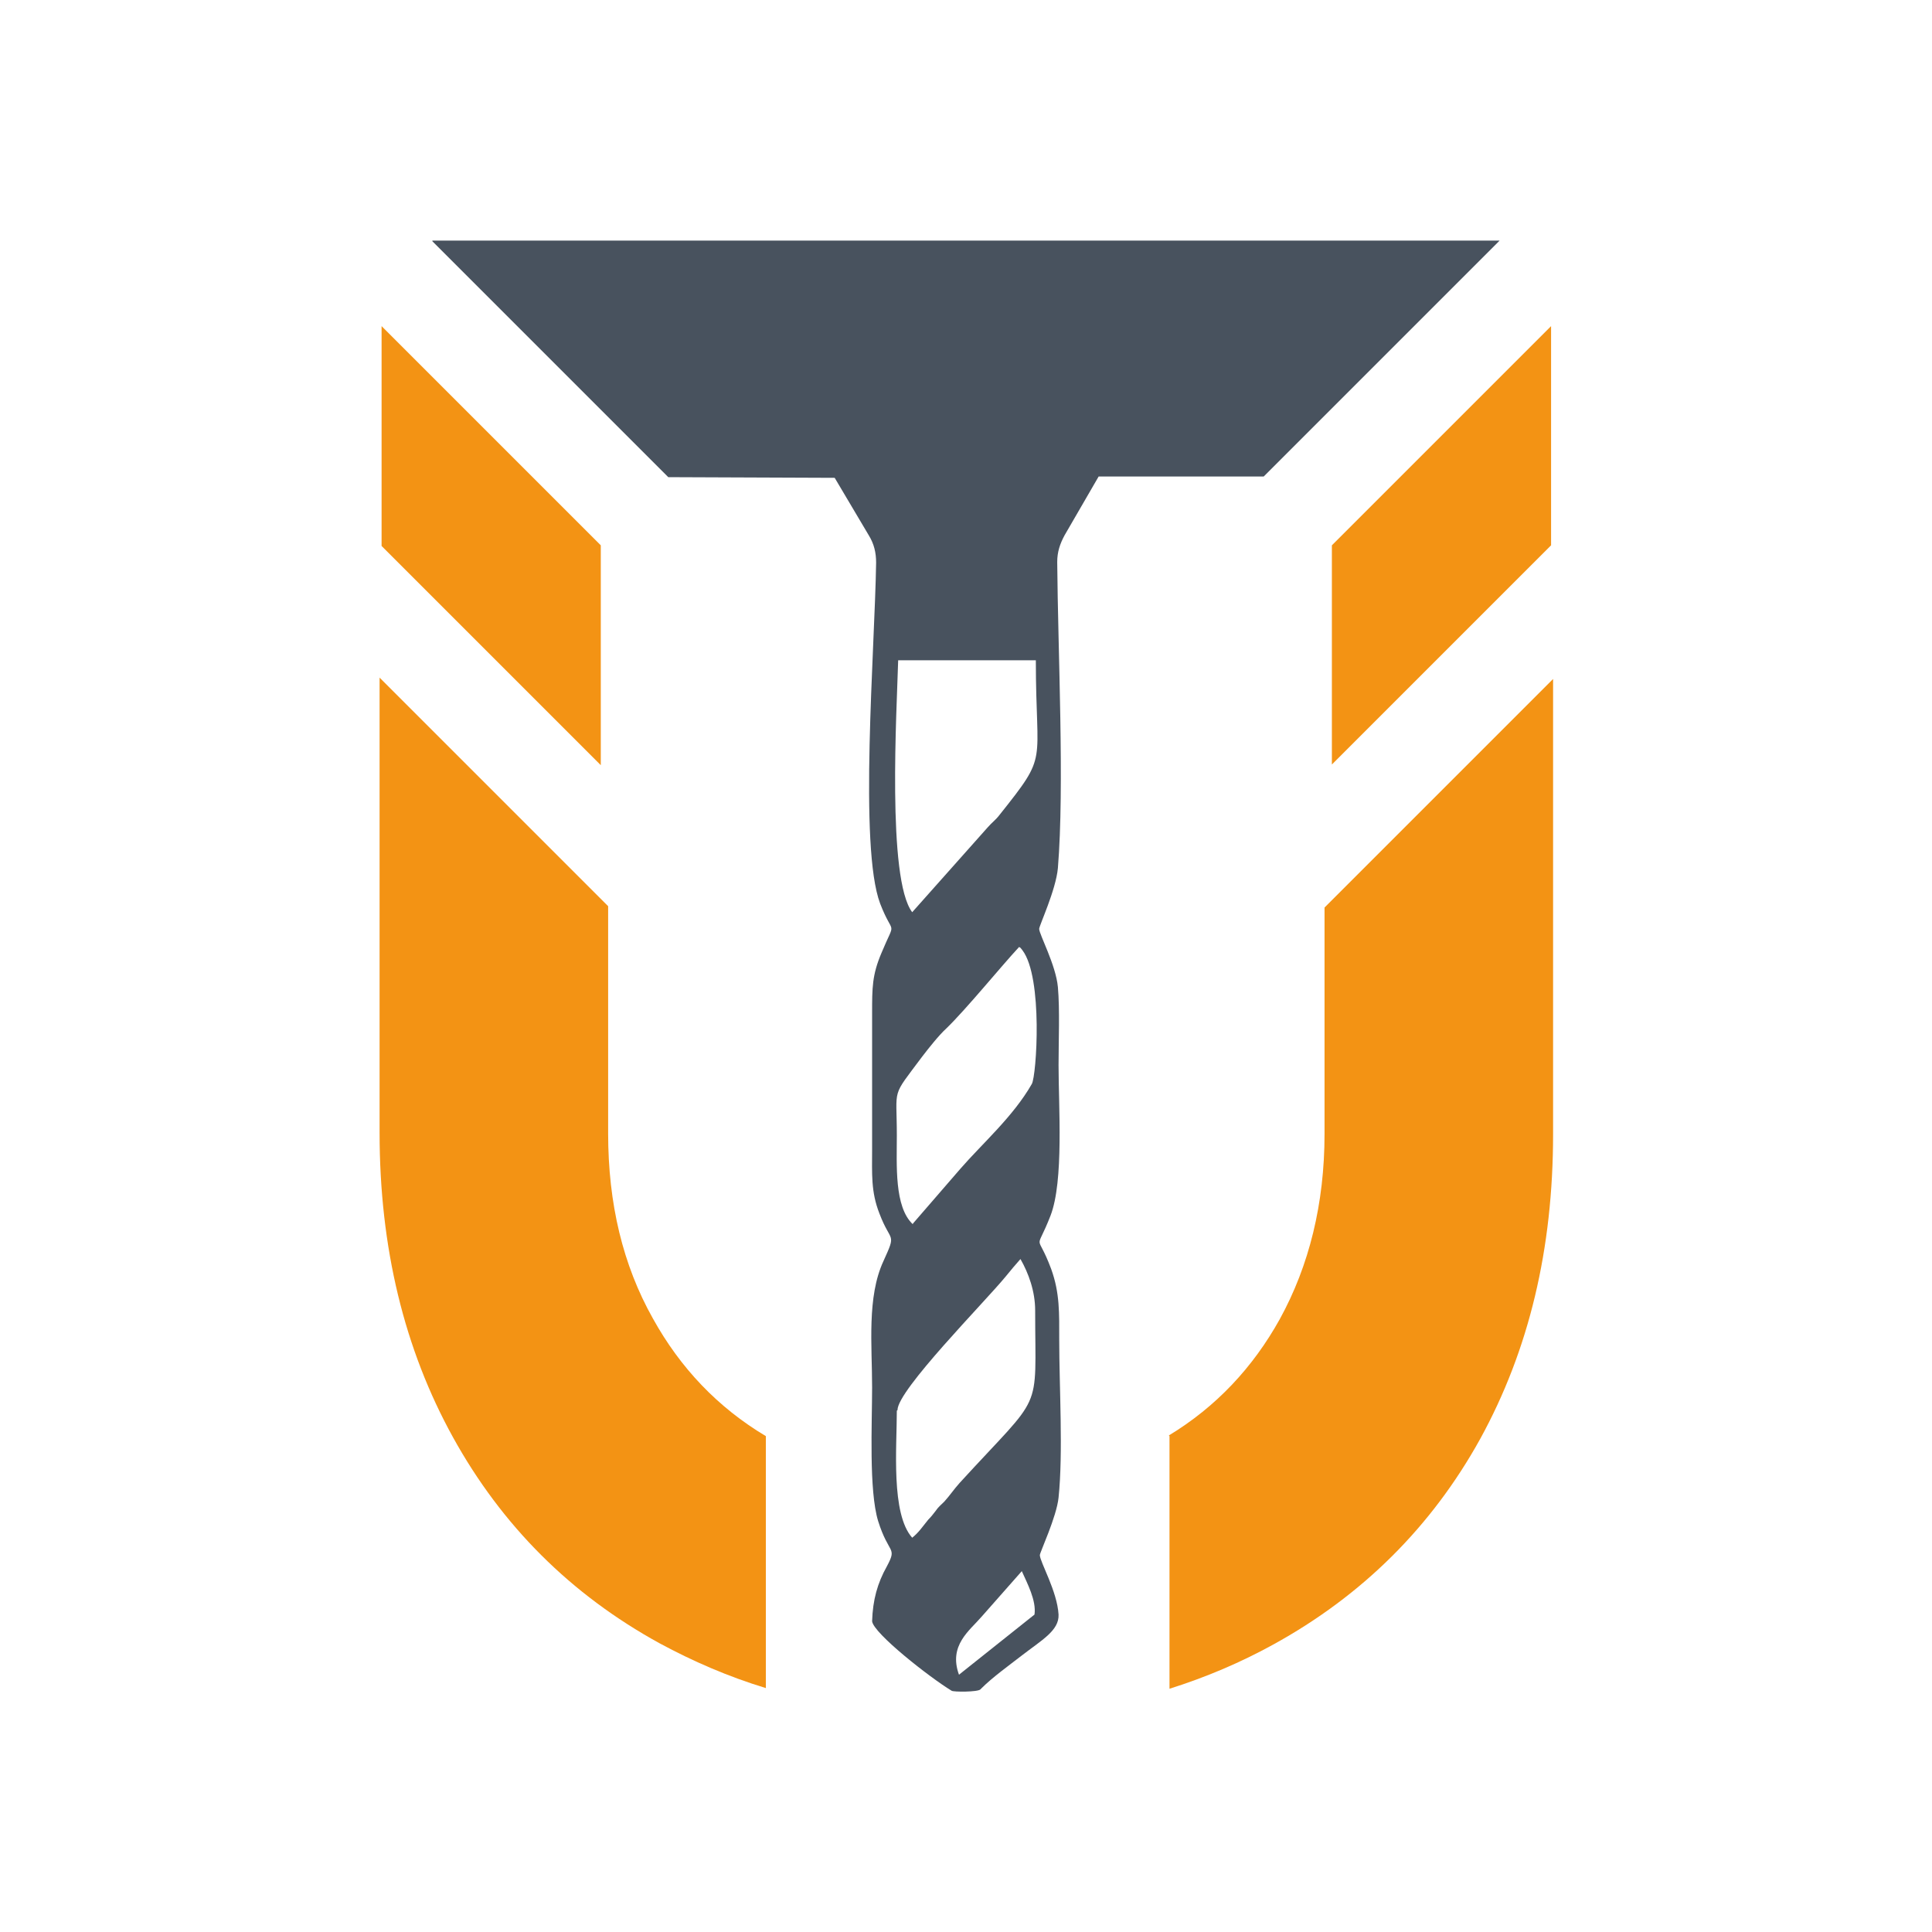
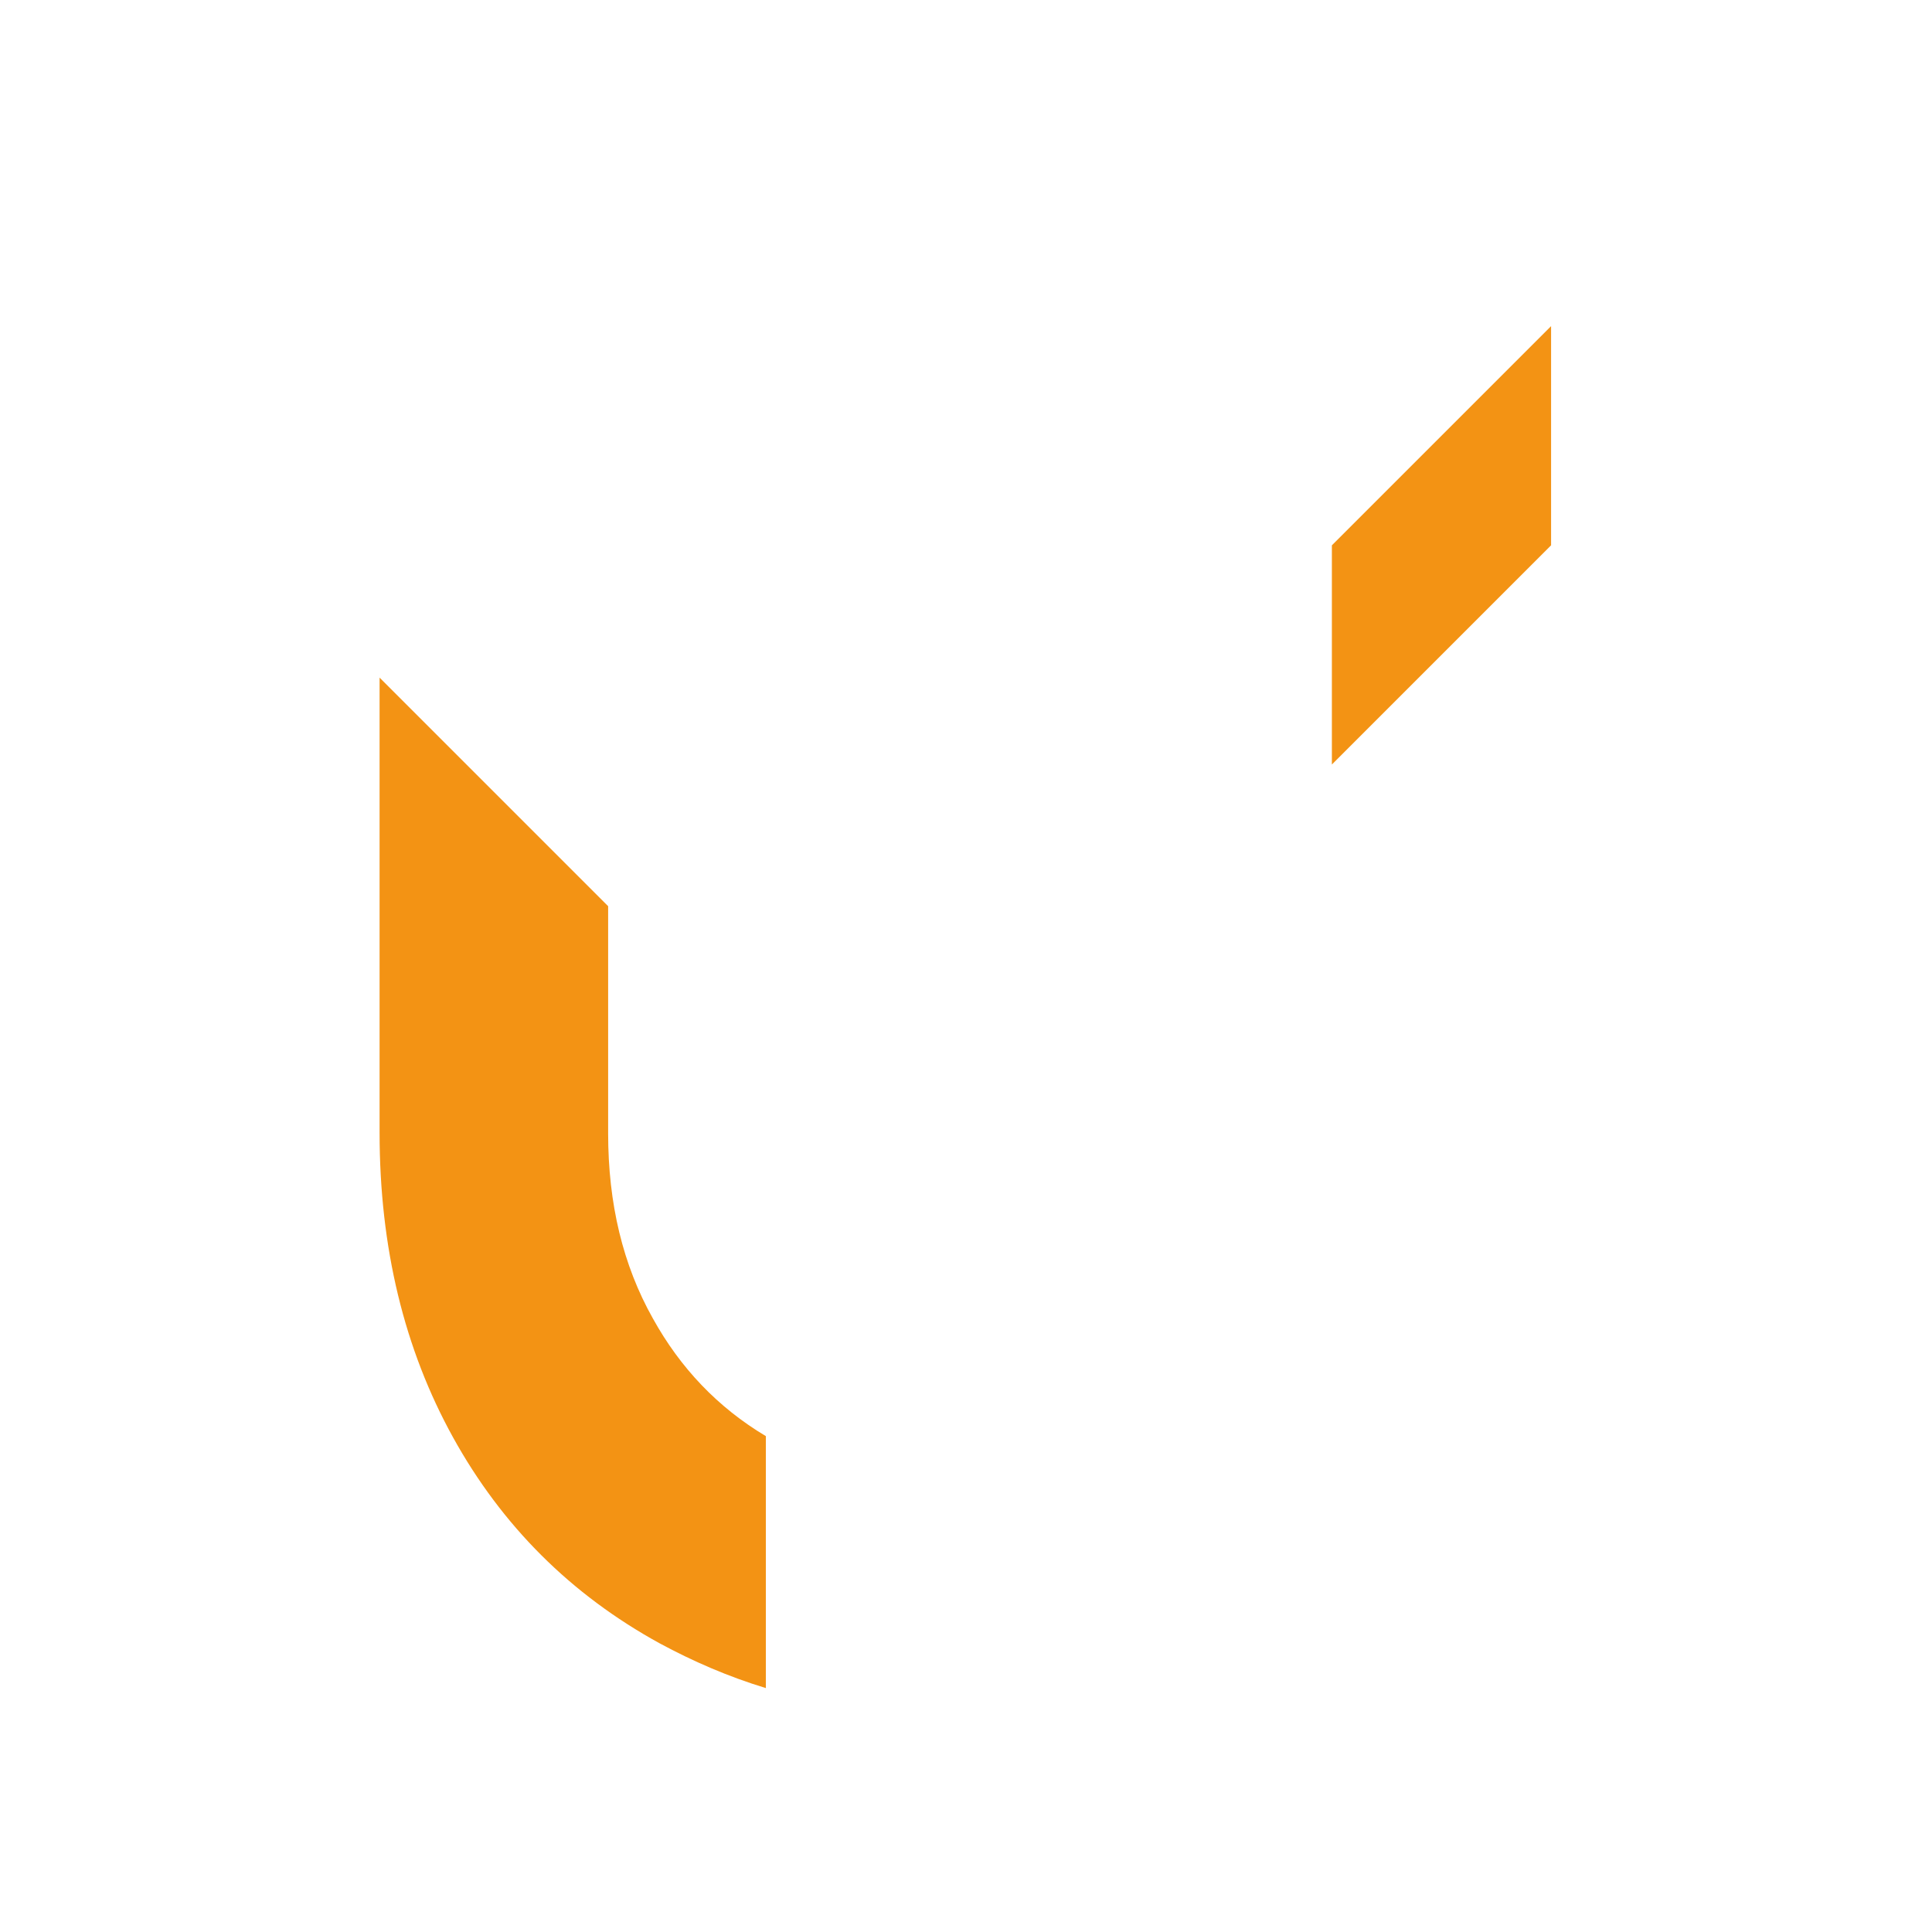
<svg xmlns="http://www.w3.org/2000/svg" xml:space="preserve" width="28.909mm" height="28.909mm" version="1.1" style="shape-rendering:geometricPrecision; text-rendering:geometricPrecision; image-rendering:optimizeQuality; fill-rule:evenodd; clip-rule:evenodd" viewBox="0 0 2891 2891">
  <defs>
    <style type="text/css">
   
    .fil2 {fill:none}
    .fil0 {fill:#48525E}
    .fil1 {fill:#F39314;fill-rule:nonzero}
   
  </style>
  </defs>
  <g id="Layer_x0020_1">
    <g id="_1949898400320">
-       <path class="fil0" d="M647 360l1597 0 -353 353 -247 0 -51 88c-7,13 -11,25 -11,40 1,133 11,336 1,458 -3,33 -28,86 -28,91 0,8 25,54 28,87 3,34 1,81 1,117 0,62 8,173 -12,225 -23,59 -21,21 1,80 13,36 12,66 12,106 0,70 6,169 -1,236 -3,29 -28,82 -28,86 0,10 26,54 28,89 1,24 -25,38 -56,62 -18,14 -43,32 -59,48 -1,1 -1,1 -2,2 -4,4 -40,4 -43,2 -33,-20 -117,-86 -119,-104 1,-32 8,-57 22,-82 16,-30 3,-17 -13,-68 -14,-46 -9,-146 -9,-200 0,-63 -8,-135 17,-189 20,-44 11,-26 -6,-71 -13,-33 -11,-60 -11,-96 0,-68 0,-136 0,-204 0,-38 0,-57 14,-90 22,-53 18,-22 -2,-74 -32,-85 -8,-379 -6,-510 0,-15 -3,-28 -11,-41l-51 -86 -249 -1 -353 -353zm718 1005c-38,-50 -23,-303 -21,-377l206 0c0,160 20,138 -54,231 -6,8 -12,12 -18,19l-113 127zm1 467c-28,-26 -24,-89 -24,-133 0,-74 -9,-55 38,-118 10,-13 25,-32 36,-42 30,-29 82,-93 109,-122 3,2 1,0 5,5 31,41 21,188 14,200 -28,49 -74,89 -107,127l-71 82zm-23 278c0,-30 130,-161 162,-200 9,-11 14,-17 22,-26 12,21 22,48 22,77 0,158 14,119 -113,258 -9,10 -14,18 -23,28 -5,5 -9,8 -13,14 -4,5 -6,8 -11,13 -9,11 -14,19 -24,27 -32,-36 -23,-135 -23,-190zm92 396c-16,-44 16,-66 34,-87l60 -68c8,18 22,44 19,65l-113 90z" />
-       <path class="fil1" d="M571 817l0 0 0 -329 328 328 0 0 0 329 -328 -328zm1750 -329l0 328 0 0 0 0 0 0 0 0 -328 328 0 -328 0 0 0 0 0 0 0 0 328 -328z" />
-       <path class="fil1" d="M1749 2148c71,-43 126,-102 166,-174 44,-80 67,-173 67,-277l0 -339 342 -342 0 681c0,172 -36,323 -109,456 -73,132 -177,235 -310,308 -49,27 -101,49 -155,66l0 -378z" />
+       <path class="fil1" d="M571 817zm1750 -329l0 328 0 0 0 0 0 0 0 0 -328 328 0 -328 0 0 0 0 0 0 0 0 328 -328z" />
      <path class="fil1" d="M910 1696c0,105 22,197 67,277 41,74 97,133 169,176l0 377c-56,-17 -109,-40 -159,-67 -133,-73 -236,-176 -309,-308 -73,-132 -110,-284 -110,-456l0 -681 342 342 0 339z" />
    </g>
-     <rect class="fil2" width="2891" height="2891" />
  </g>
</svg>